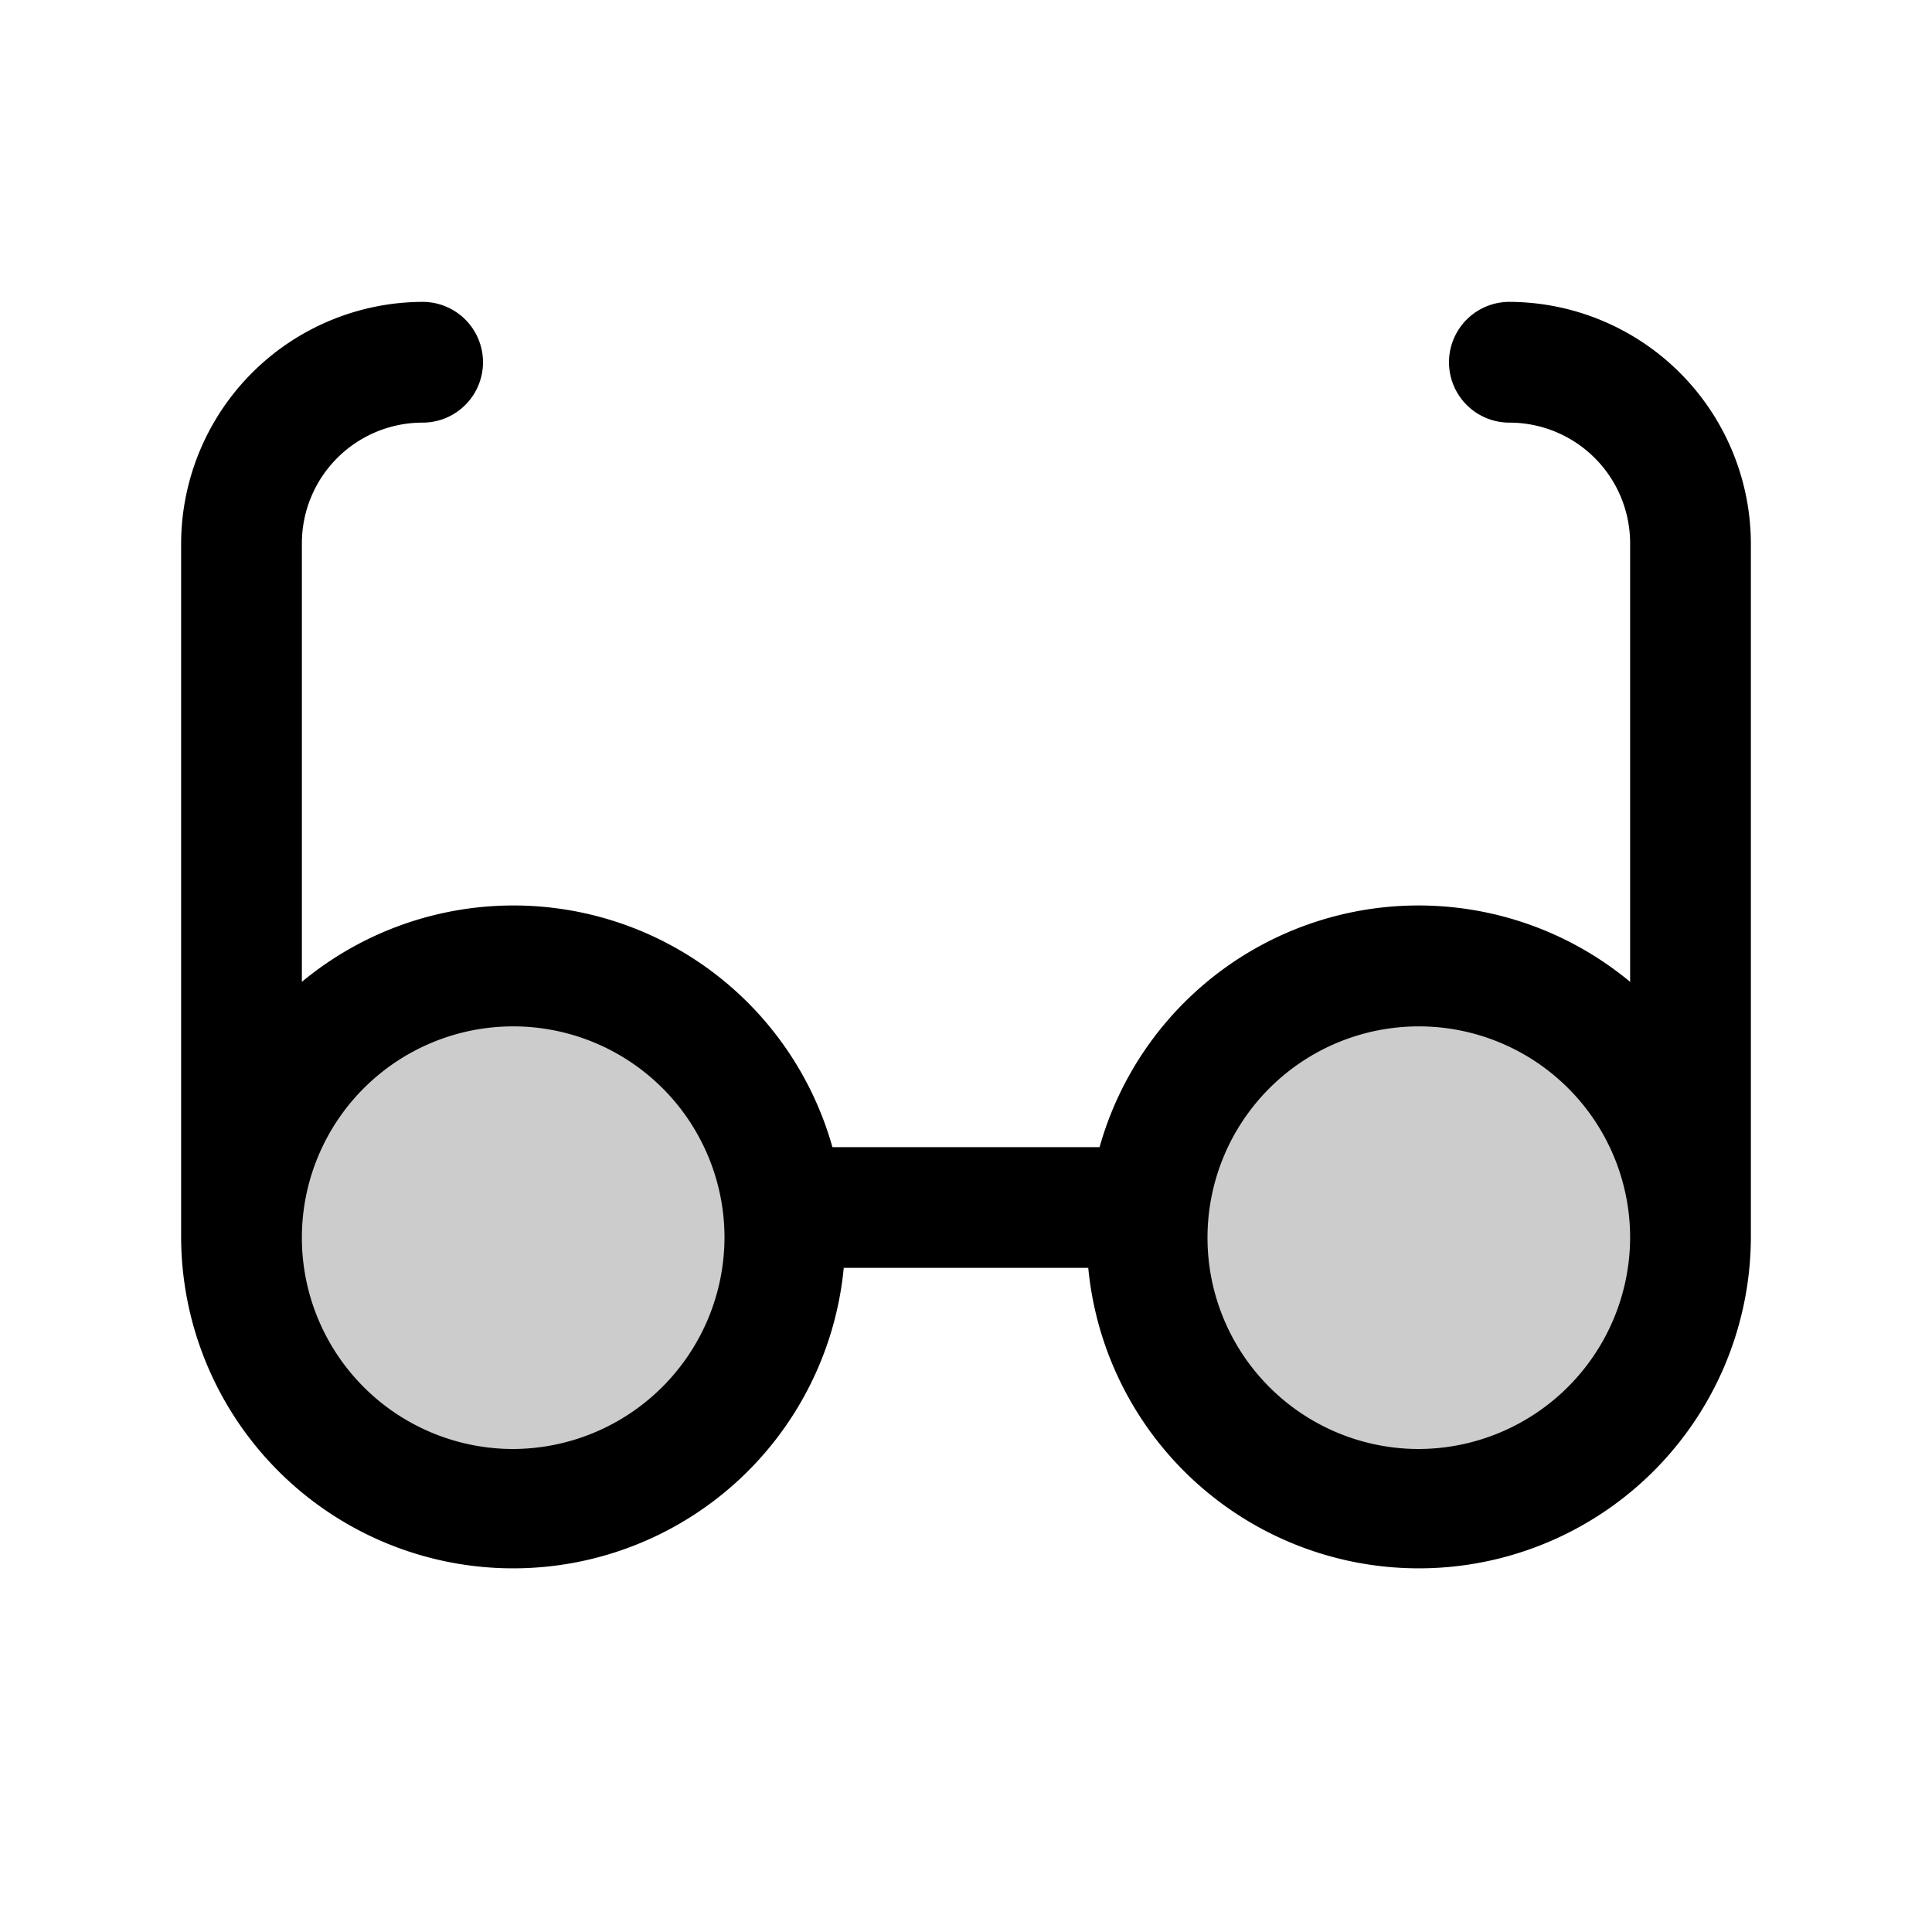
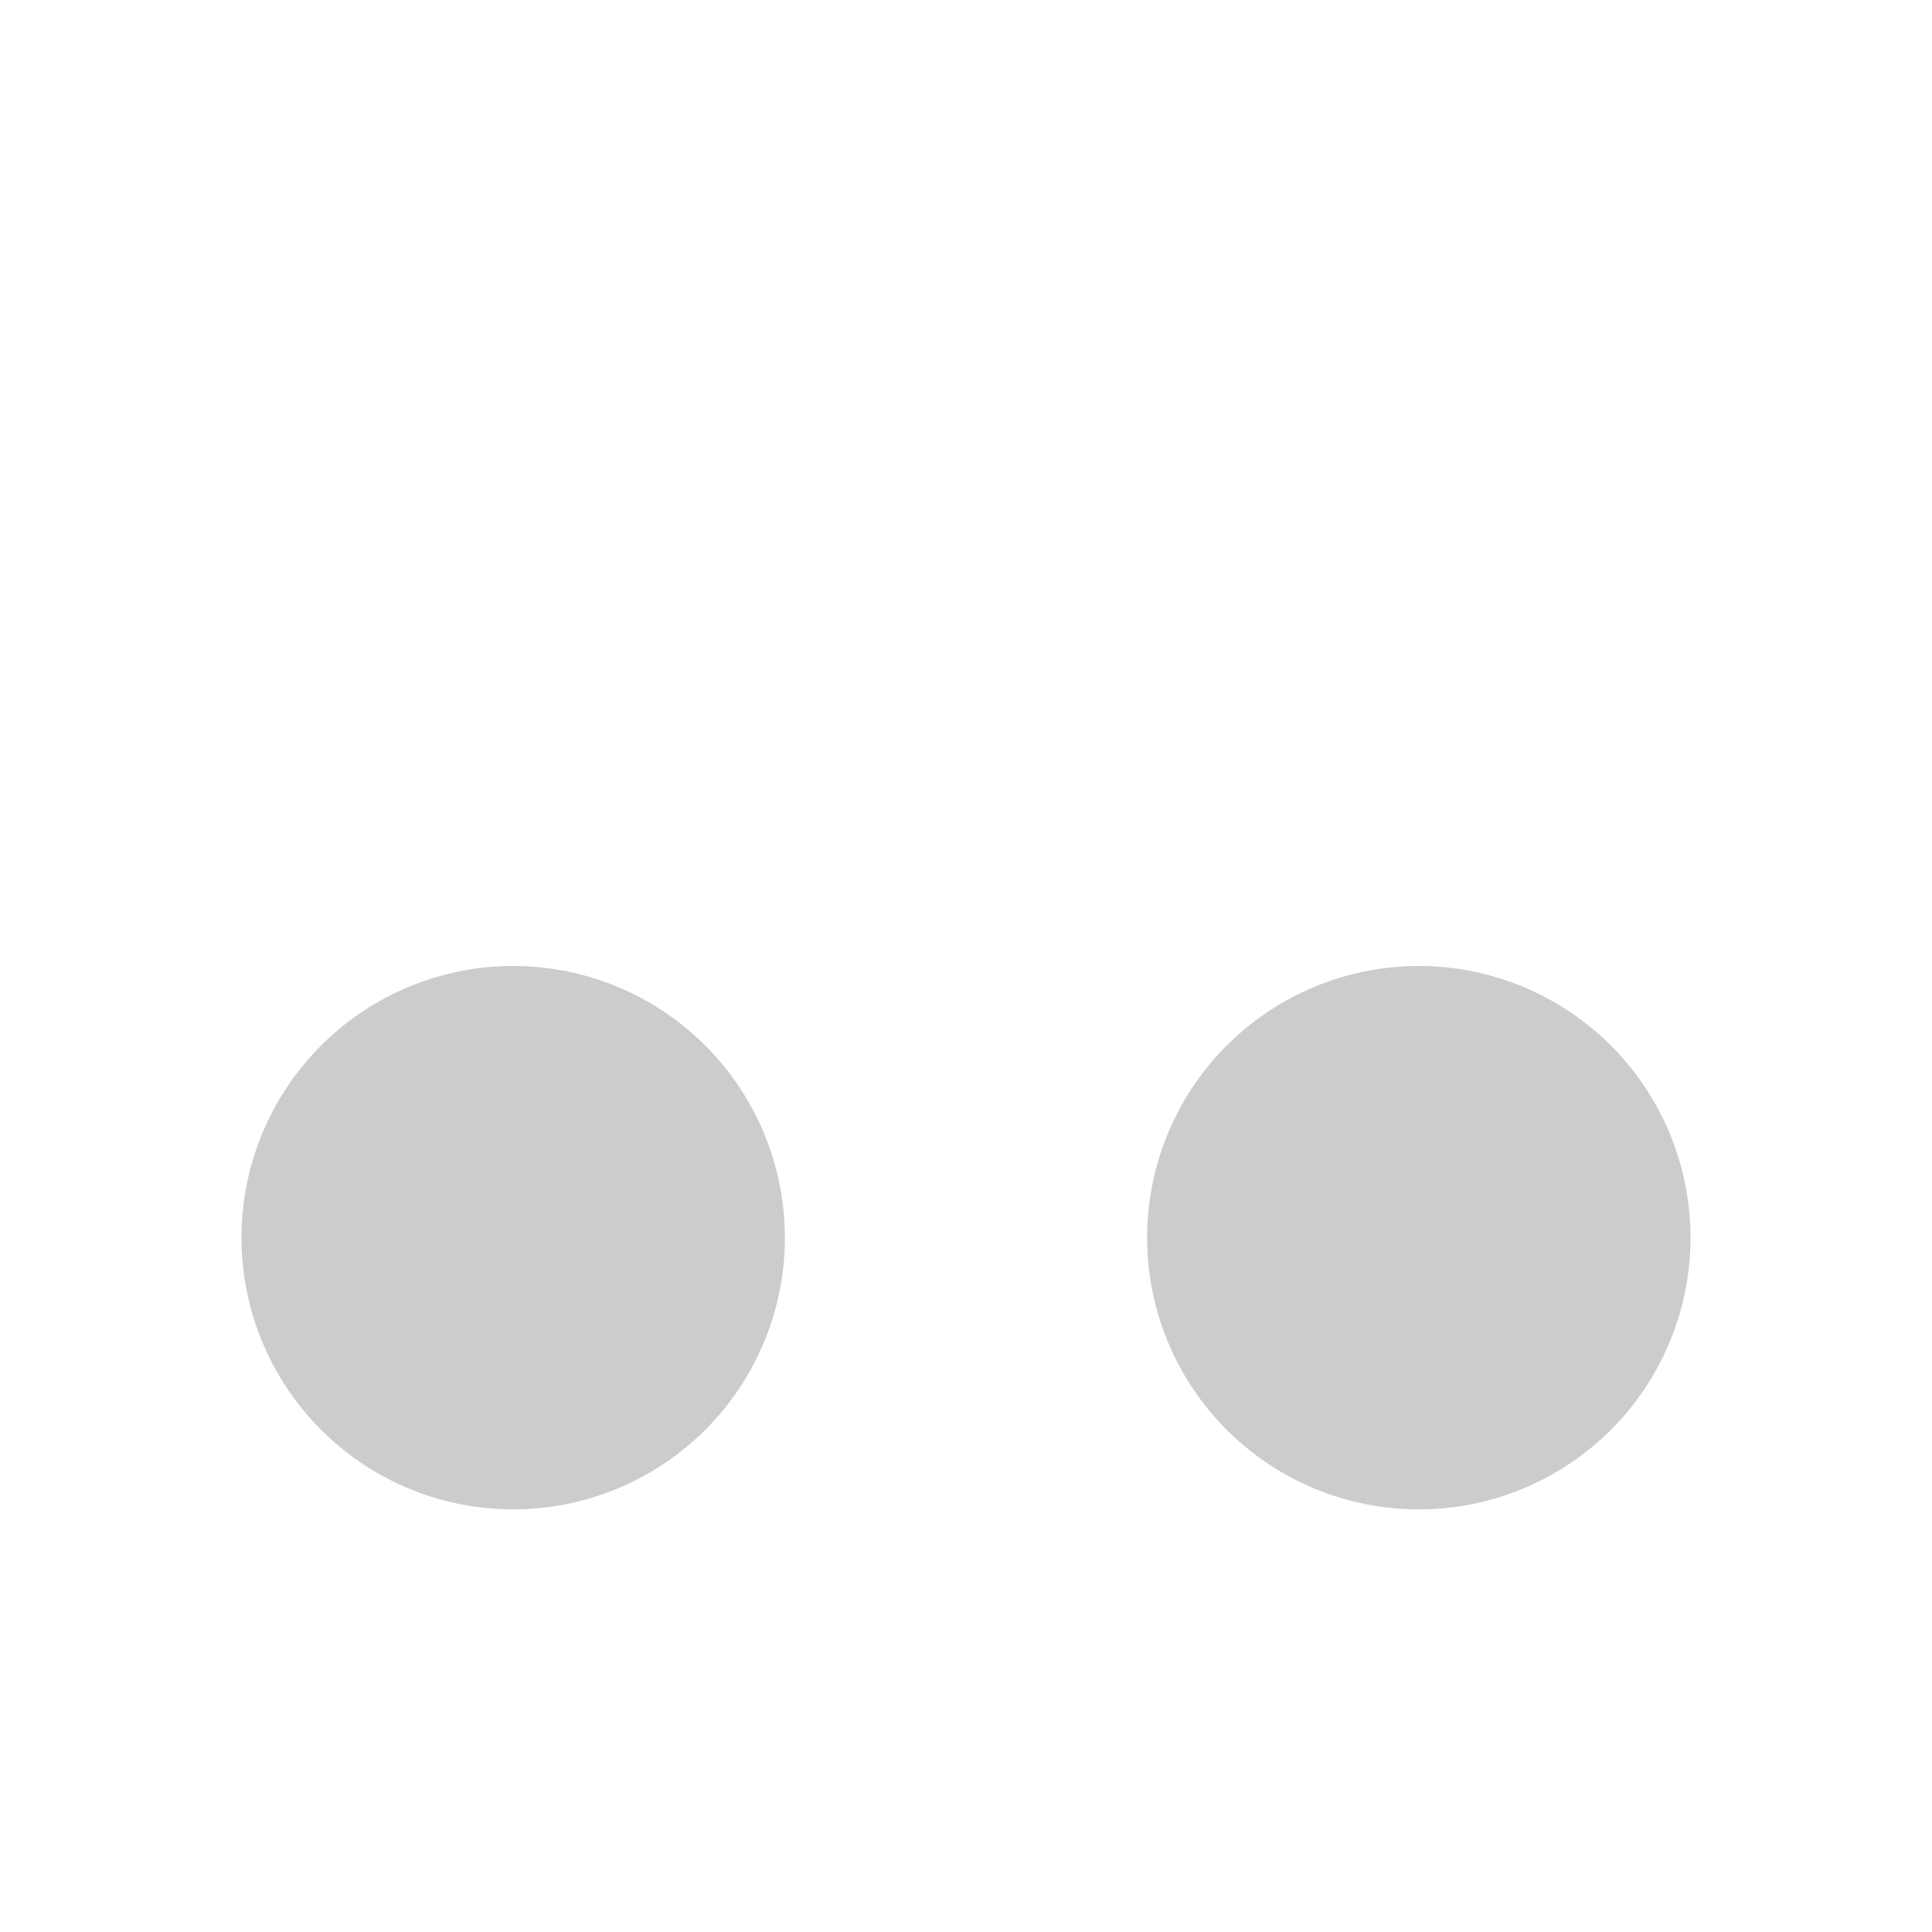
<svg xmlns="http://www.w3.org/2000/svg" viewBox="0 0 256 256" fill="currentColor">
  <path d="M104,164a36,36,0,1,1-36-36A36,36,0,0,1,104,164Zm84-36a36,36,0,1,0,36,36A36,36,0,0,0,188,128Z" opacity="0.2" />
-   <path d="M200,40a8,8,0,0,0,0,16,16,16,0,0,1,16,16v58.1A43.9,43.9,0,0,0,145.7,152H110.3A43.9,43.9,0,0,0,40,130.1V72A16,16,0,0,1,56,56a8,8,0,0,0,0-16A32.1,32.1,0,0,0,24,72v92a44,44,0,0,0,87.8,4h32.4a44,44,0,0,0,87.8-4V72A32.1,32.1,0,0,0,200,40ZM68,192a28,28,0,1,1,28-28A28.1,28.1,0,0,1,68,192Zm120,0a28,28,0,1,1,28-28A28.1,28.1,0,0,1,188,192Z" />
</svg>